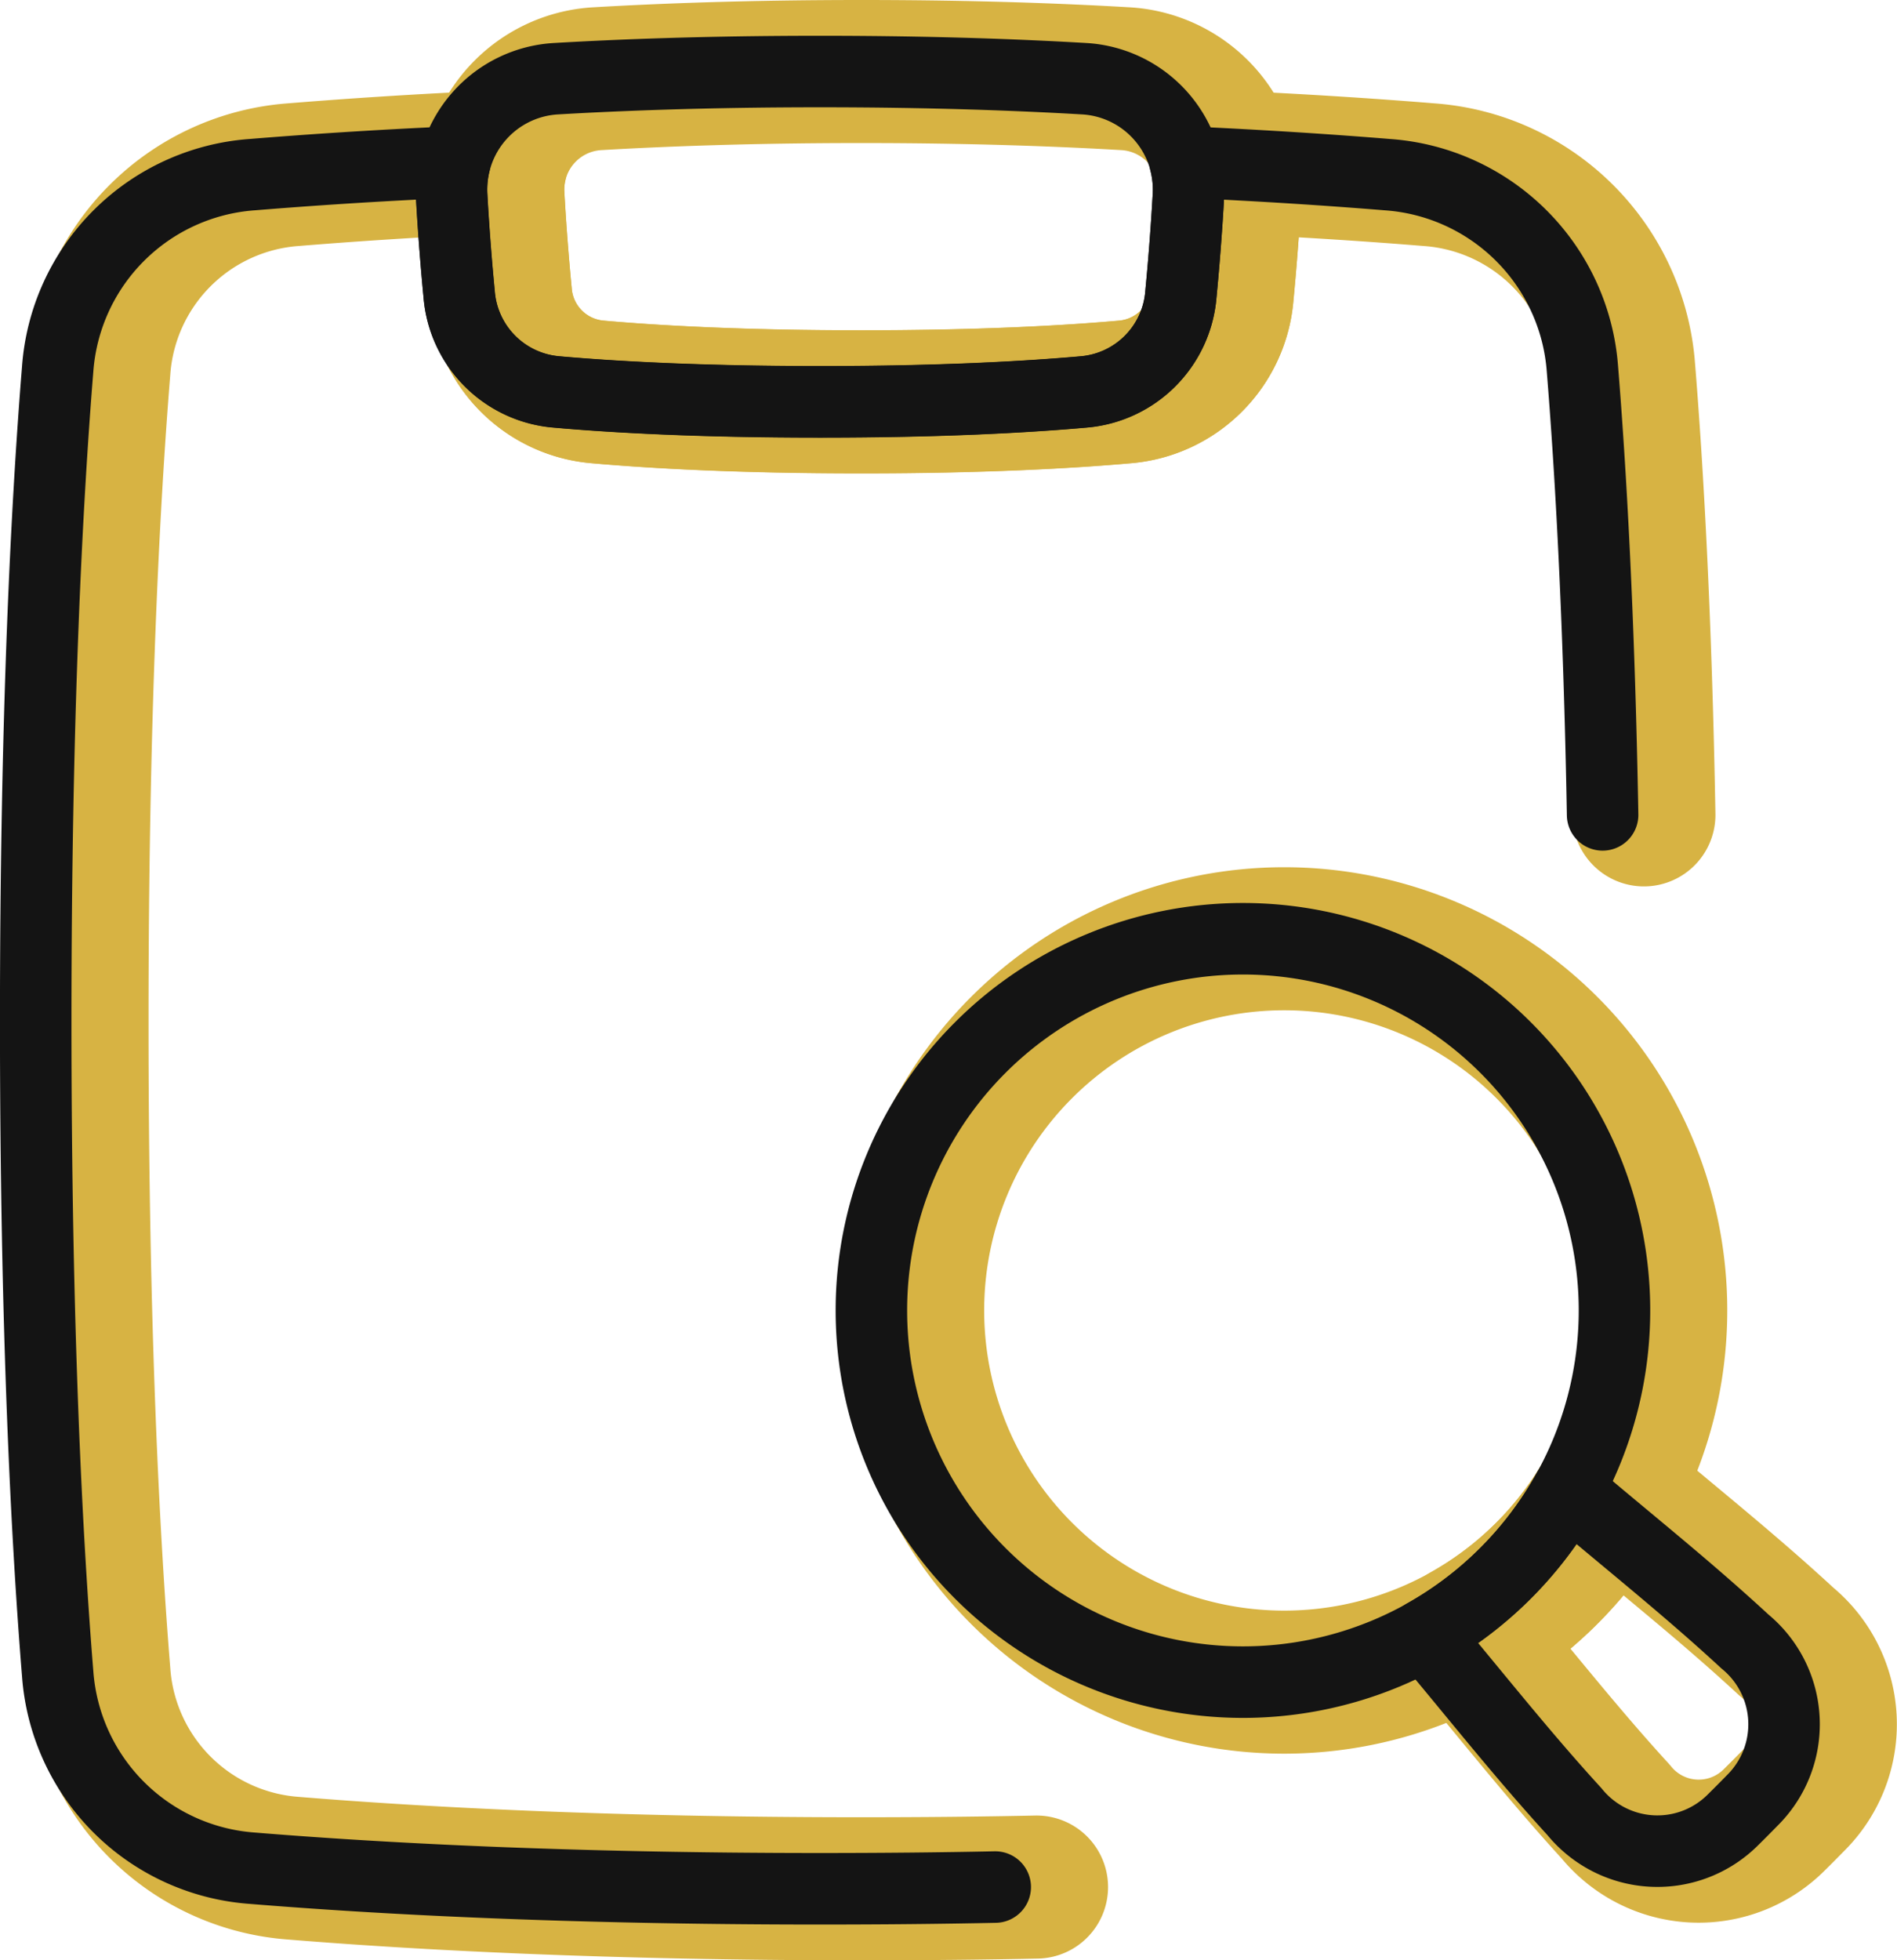
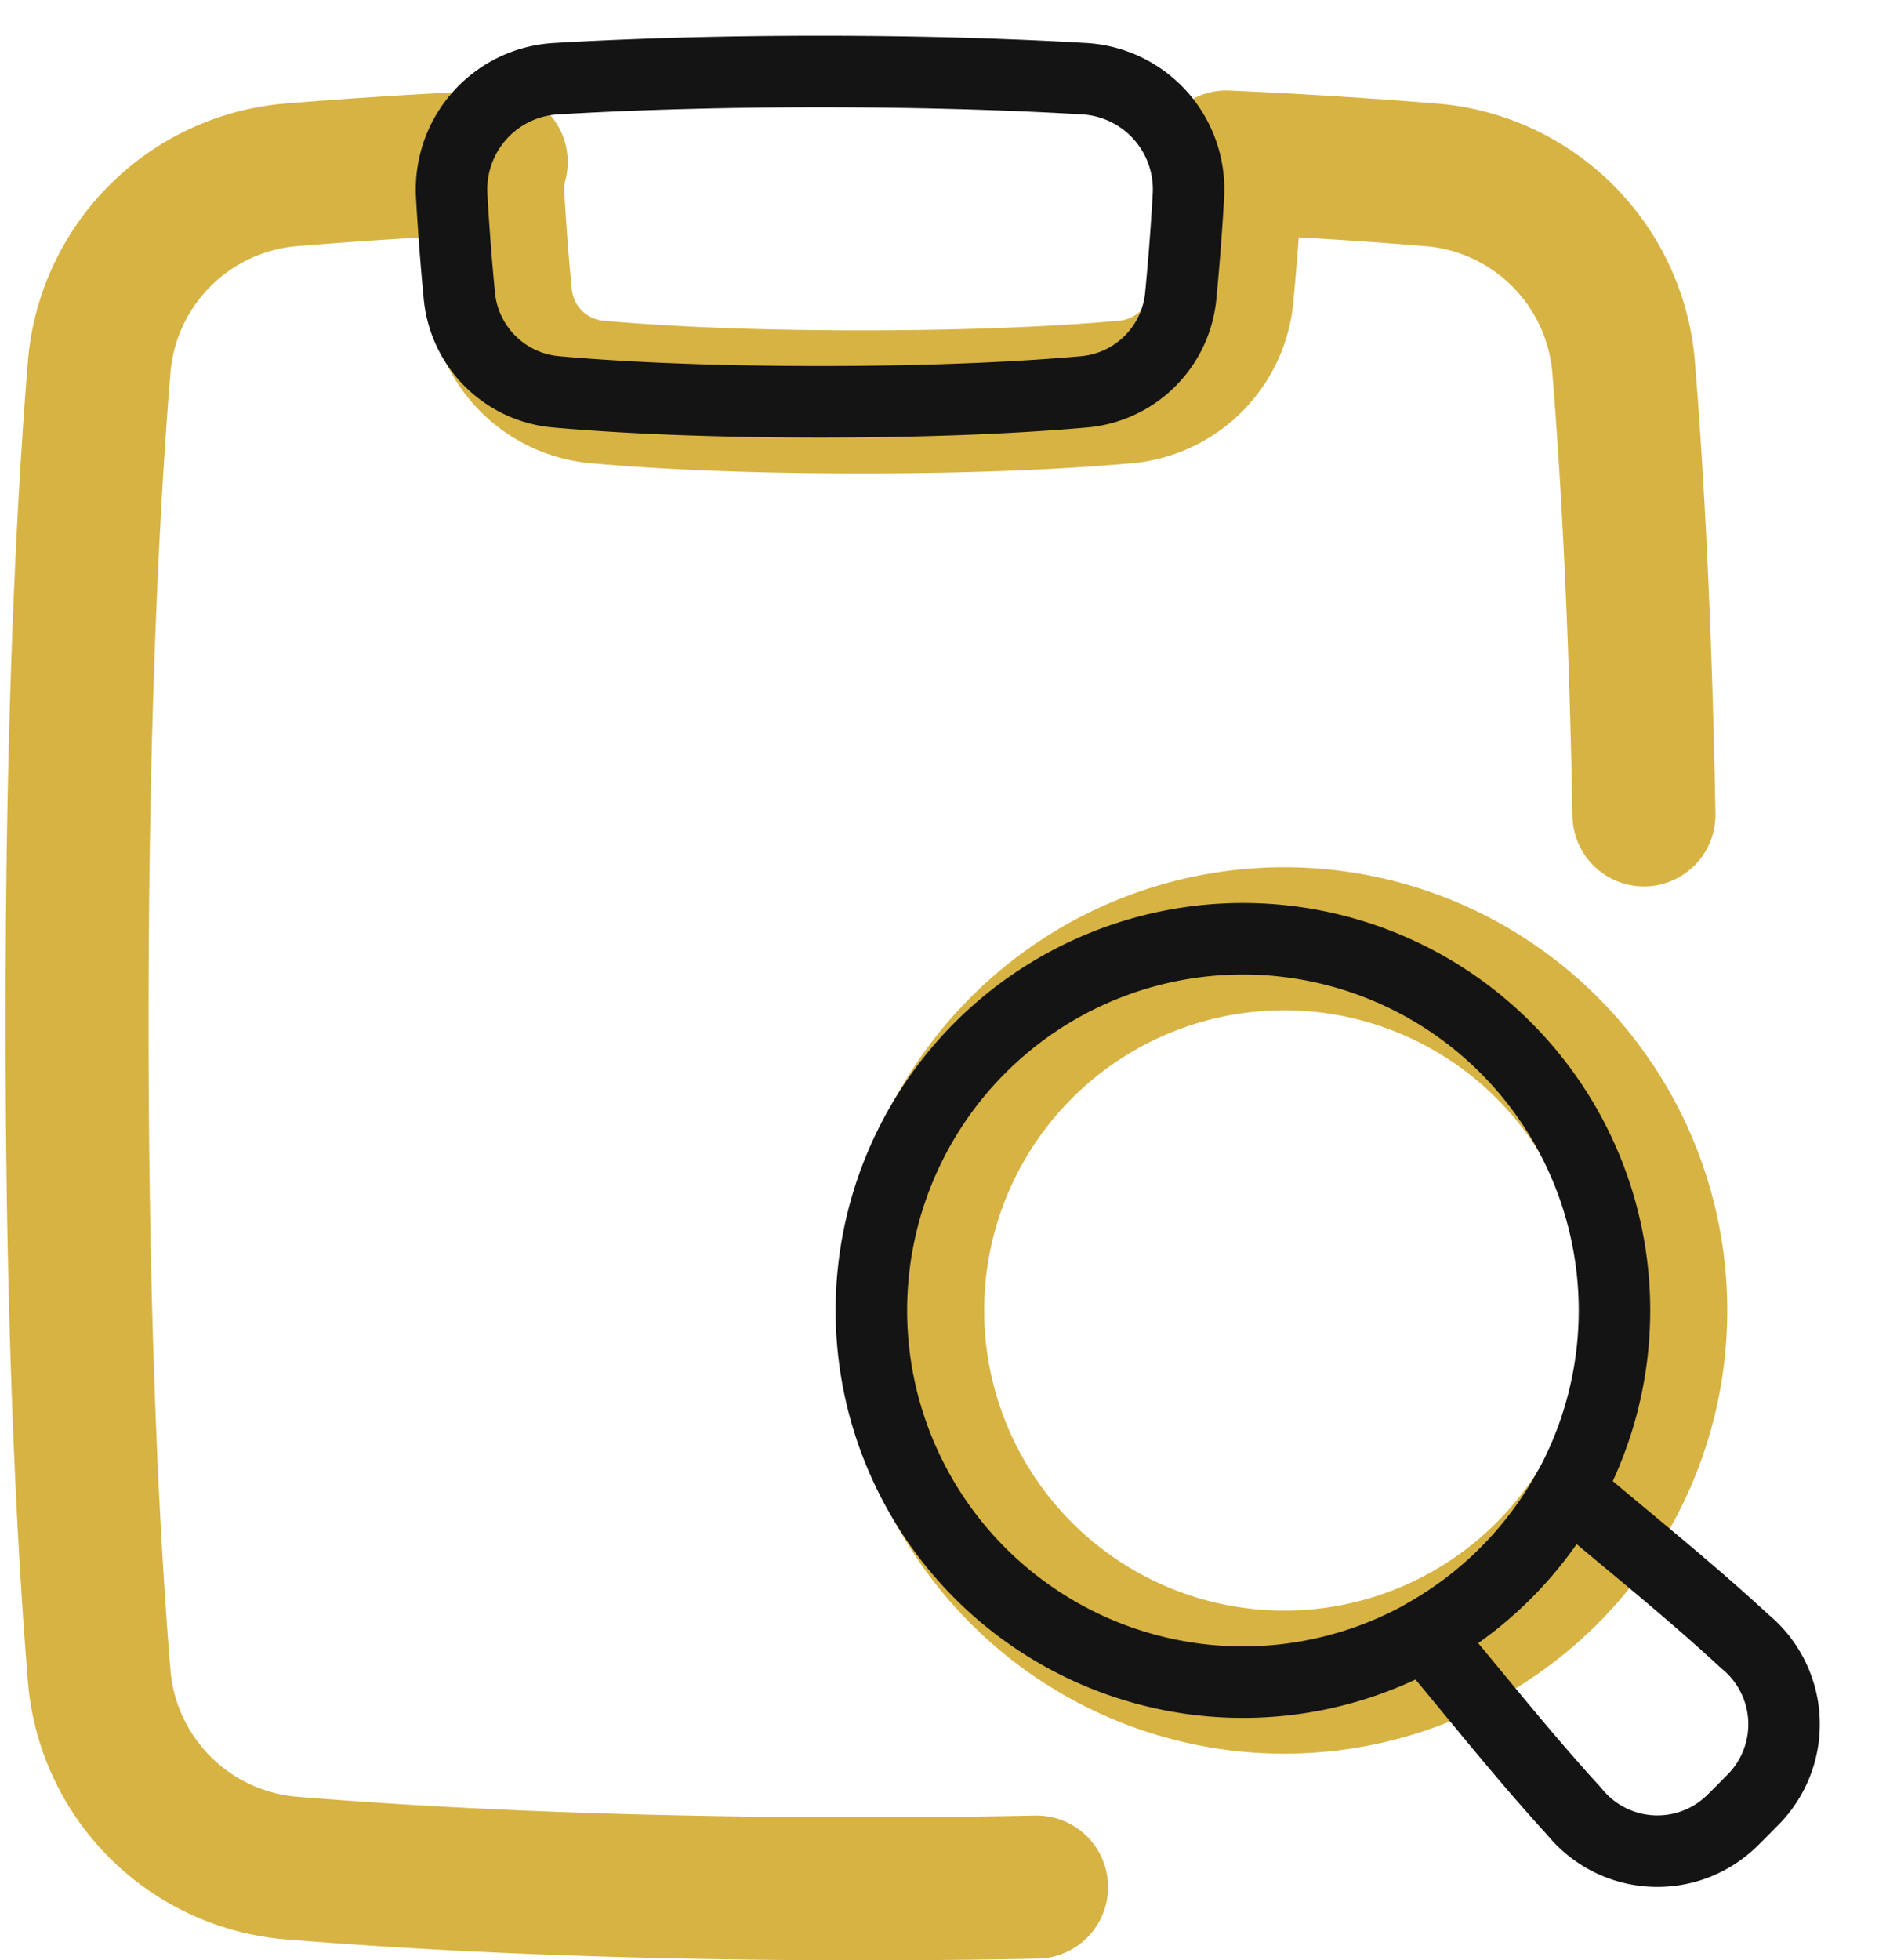
<svg xmlns="http://www.w3.org/2000/svg" width="53.064" height="54.808" viewBox="0 0 53.064 54.808">
  <g id="access_control_icon" data-name="access control icon" transform="translate(-1264.924 -2802.865)">
    <g id="Clipboard-Content-Paste-Search--Streamline-Plump" transform="translate(1267.079 2804.865)">
-       <path id="Path_13551" data-name="Path 13551" d="M12.836,5.493A3.1,3.1,0,0,1,15.765,2.2C17.487,2.1,19.944,2,23.138,2s5.652.1,7.373.2a3.1,3.1,0,0,1,2.93,3.289c-.057,1.01-.133,1.945-.209,2.734a2.98,2.98,0,0,1-2.708,2.733c-1.59.141-4.008.278-7.386.278s-5.8-.137-7.386-.278a2.979,2.979,0,0,1-2.708-2.733c-.076-.789-.152-1.724-.209-2.734Z" transform="translate(-1.199 -2)" fill="none" stroke="#d7b343" stroke-linejoin="round" stroke-width="4" />
      <path id="Path_13552" data-name="Path 13552" d="M46.587,22.446c-.1-5.572-.336-9.658-.564-12.462A5.88,5.88,0,0,0,40.57,4.545c-1.53-.125-3.417-.252-5.662-.354A3.172,3.172,0,0,1,35,5.154c-.057,1.01-.133,1.945-.209,2.734a2.98,2.98,0,0,1-2.708,2.733c-1.59.141-4.008.278-7.386.278s-5.8-.137-7.386-.278A2.979,2.979,0,0,1,14.6,7.888c-.076-.789-.152-1.724-.209-2.734a3.175,3.175,0,0,1,.092-.964c-2.245.1-4.132.229-5.662.354A5.88,5.88,0,0,0,3.371,9.984c-.3,3.7-.614,9.618-.614,18.236s.314,14.54.614,18.236A5.88,5.88,0,0,0,8.825,51.9c3.462.283,8.752.574,15.872.574q2.614,0,4.9-.048" transform="translate(-2.757 -1.661)" fill="none" stroke="#d7b343" stroke-linecap="round" stroke-linejoin="round" stroke-width="4" />
      <path id="Path_13553" data-name="Path 13553" d="M23,33.393A10.393,10.393,0,1,0,33.393,23,10.393,10.393,0,0,0,23,33.393" transform="translate(0.375 1.249)" fill="none" stroke="#d7b343" stroke-linejoin="round" stroke-width="4" />
-       <path id="Path_13554" data-name="Path 13554" d="M36.4,40.391c.439.522.867,1.04,1.291,1.555.946,1.147,1.878,2.277,2.9,3.394a2.989,2.989,0,0,0,4.441.225q.13-.128.268-.267t.287-.291a2.994,2.994,0,0,0-.224-4.422c-1.117-1.033-2.249-1.976-3.4-2.933-.513-.427-1.03-.858-1.55-1.3a10.442,10.442,0,0,1-4.014,4.04Z" transform="translate(2.449 3.315)" fill="none" stroke="#d7b343" stroke-linejoin="round" stroke-width="4" />
    </g>
    <g id="Clipboard-Content-Paste-Search--Streamline-Plump-2" data-name="Clipboard-Content-Paste-Search--Streamline-Plump" transform="translate(1265.924 2804.865)" opacity="0.999">
      <path id="Path_13551-2" data-name="Path 13551" d="M12.836,5.493A3.1,3.1,0,0,1,15.765,2.2C17.487,2.1,19.944,2,23.138,2s5.652.1,7.373.2a3.1,3.1,0,0,1,2.93,3.289c-.057,1.01-.133,1.945-.209,2.734a2.98,2.98,0,0,1-2.708,2.733c-1.59.141-4.008.278-7.386.278s-5.8-.137-7.386-.278a2.979,2.979,0,0,1-2.708-2.733c-.076-.789-.152-1.724-.209-2.734Z" transform="translate(-1.199 -2)" fill="none" stroke="#141414" stroke-linejoin="round" stroke-width="2" />
-       <path id="Path_13552-2" data-name="Path 13552" d="M46.587,22.446c-.1-5.572-.336-9.658-.564-12.462A5.88,5.88,0,0,0,40.57,4.545c-1.53-.125-3.417-.252-5.662-.354A3.172,3.172,0,0,1,35,5.154c-.057,1.01-.133,1.945-.209,2.734a2.98,2.98,0,0,1-2.708,2.733c-1.59.141-4.008.278-7.386.278s-5.8-.137-7.386-.278A2.979,2.979,0,0,1,14.6,7.888c-.076-.789-.152-1.724-.209-2.734a3.175,3.175,0,0,1,.092-.964c-2.245.1-4.132.229-5.662.354A5.88,5.88,0,0,0,3.371,9.984c-.3,3.7-.614,9.618-.614,18.236s.314,14.54.614,18.236A5.88,5.88,0,0,0,8.825,51.9c3.462.283,8.752.574,15.872.574q2.614,0,4.9-.048" transform="translate(-2.758 -1.661)" fill="none" stroke="#141414" stroke-linecap="round" stroke-linejoin="round" stroke-width="2" />
      <path id="Path_13553-2" data-name="Path 13553" d="M23,33.393A10.393,10.393,0,1,0,33.393,23,10.393,10.393,0,0,0,23,33.393" transform="translate(0.375 1.249)" fill="none" stroke="#141414" stroke-linejoin="round" stroke-width="2" />
      <path id="Path_13554-2" data-name="Path 13554" d="M36.4,40.391c.439.522.867,1.04,1.291,1.555.946,1.147,1.878,2.277,2.9,3.394a2.989,2.989,0,0,0,4.441.225q.13-.128.268-.267t.287-.291a2.994,2.994,0,0,0-.224-4.422c-1.117-1.033-2.249-1.976-3.4-2.933-.513-.427-1.03-.858-1.55-1.3a10.442,10.442,0,0,1-4.014,4.04Z" transform="translate(2.449 3.315)" fill="none" stroke="#141414" stroke-linejoin="round" stroke-width="2" />
    </g>
  </g>
</svg>